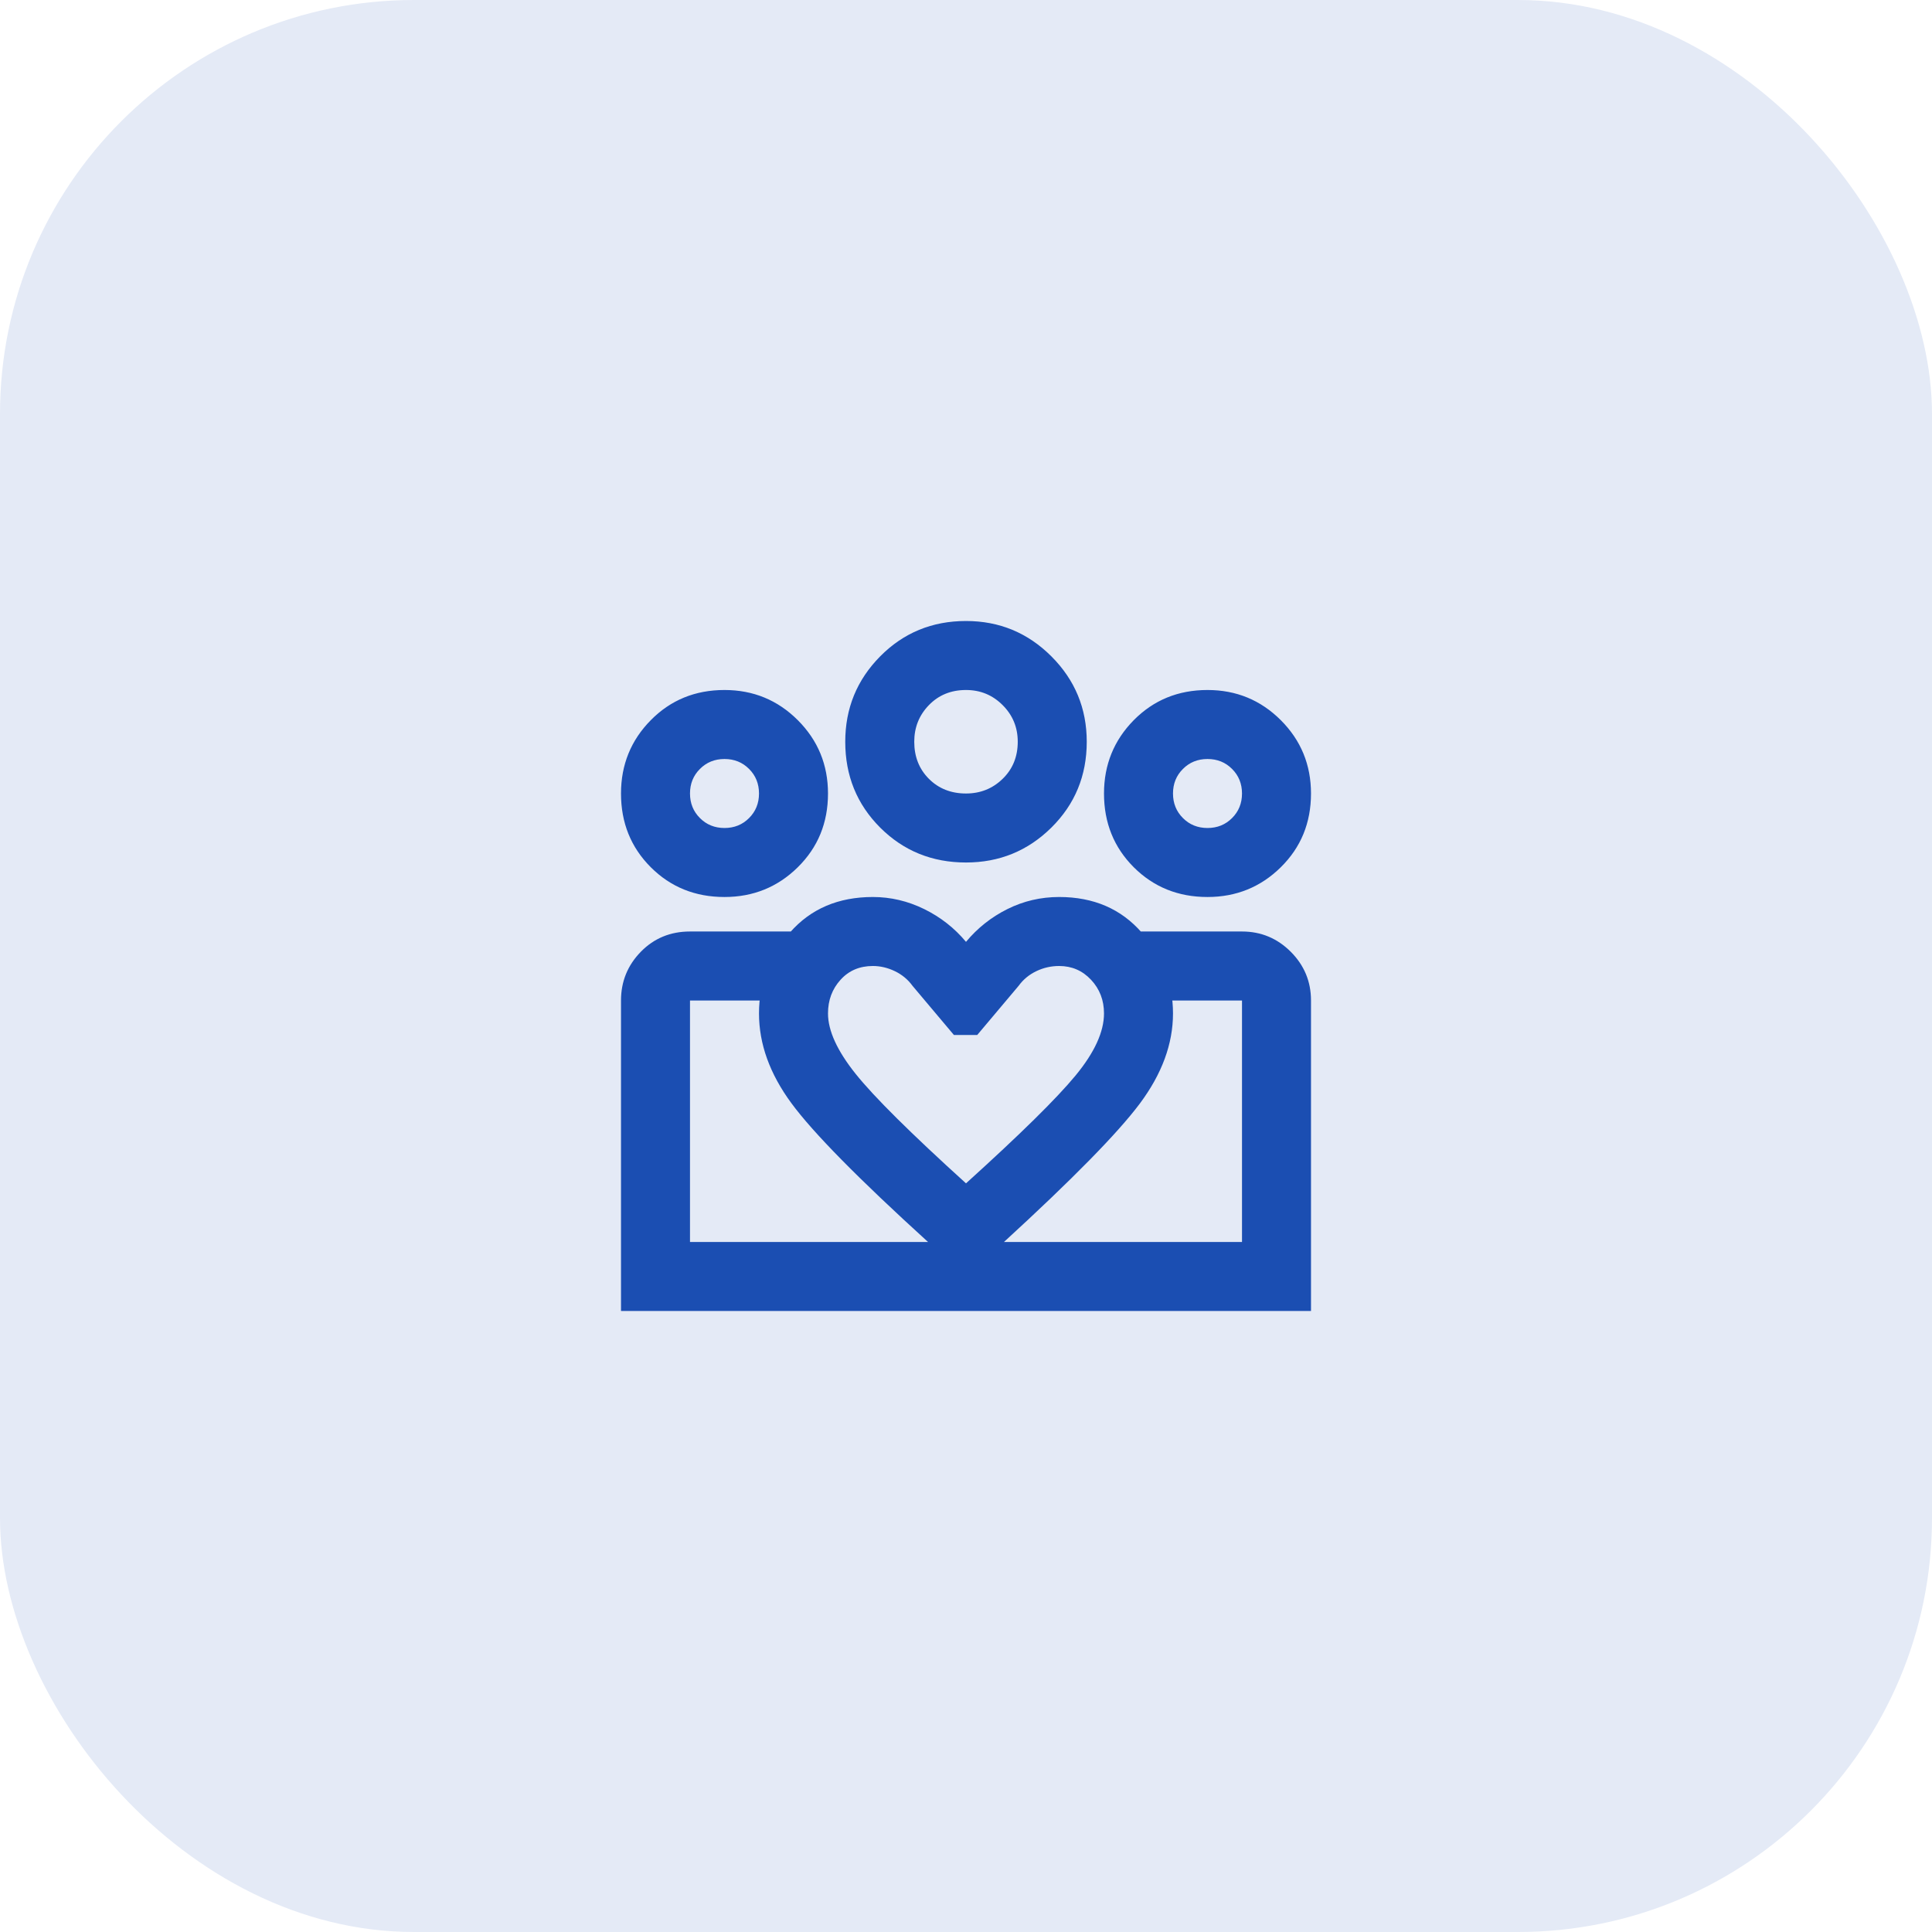
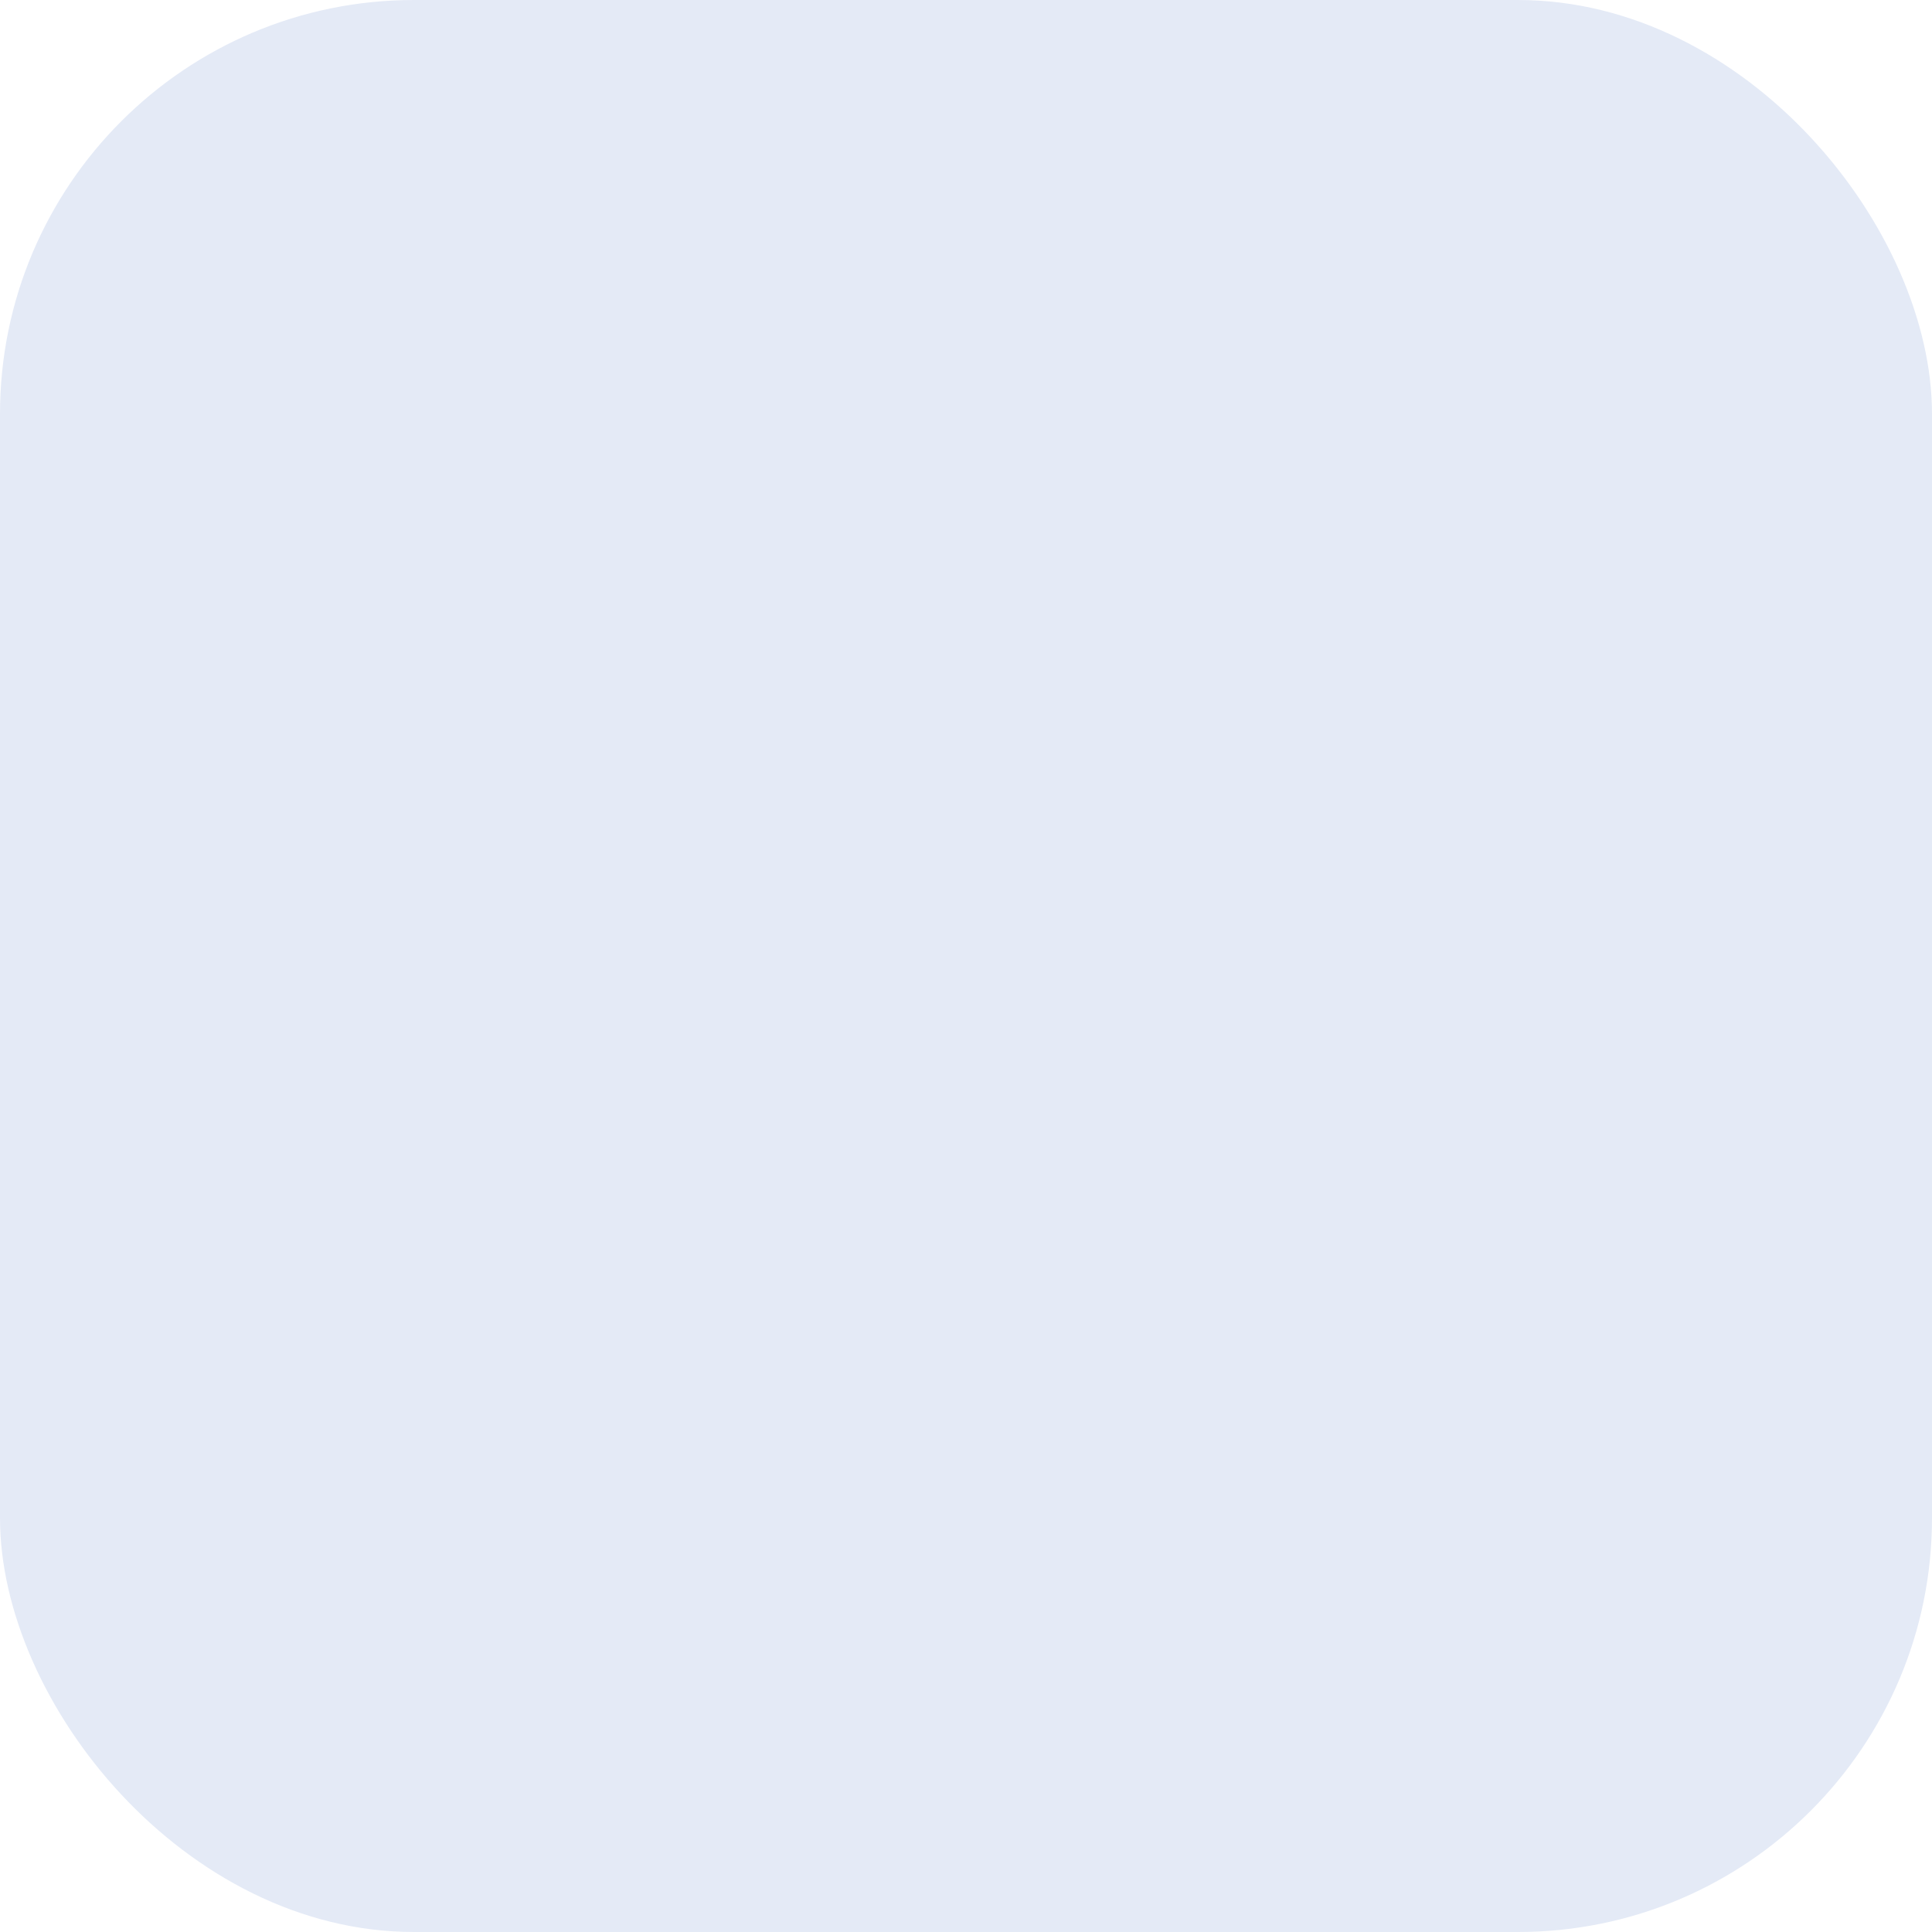
<svg xmlns="http://www.w3.org/2000/svg" width="56" height="56" viewBox="0 0 56 56" fill="none">
  <rect width="56" height="56" rx="12" fill="#E4EAF6" />
  <mask id="mask0_11087_2654" style="mask-type:alpha" maskUnits="userSpaceOnUse" x="16" y="16" width="24" height="24">
-     <rect x="16" y="16" width="24" height="24" fill="#D9D9D9" />
-   </mask>
+     </mask>
  <g mask="url(#mask0_11087_2654)">
-     <path d="M35 24C35.283 24 35.521 23.904 35.712 23.712C35.904 23.521 36 23.283 36 23C36 22.717 35.904 22.479 35.712 22.288C35.521 22.096 35.283 22 35 22C34.717 22 34.479 22.096 34.288 22.288C34.096 22.479 34 22.717 34 23C34 23.283 34.096 23.521 34.288 23.712C34.479 23.904 34.717 24 35 24ZM35 26C34.15 26 33.438 25.712 32.862 25.137C32.288 24.562 32 23.85 32 23C32 22.167 32.288 21.458 32.862 20.875C33.438 20.292 34.15 20 35 20C35.833 20 36.542 20.292 37.125 20.875C37.708 21.458 38 22.167 38 23C38 23.85 37.708 24.562 37.125 25.137C36.542 25.712 35.833 26 35 26ZM28 23C28.417 23 28.771 22.858 29.062 22.575C29.354 22.292 29.5 21.933 29.5 21.5C29.5 21.083 29.354 20.729 29.062 20.438C28.771 20.146 28.417 20 28 20C27.567 20 27.208 20.146 26.925 20.438C26.642 20.729 26.5 21.083 26.5 21.5C26.5 21.933 26.642 22.292 26.925 22.575C27.208 22.858 27.567 23 28 23ZM28 25C27.017 25 26.188 24.663 25.512 23.988C24.837 23.312 24.5 22.483 24.5 21.5C24.5 20.533 24.837 19.708 25.512 19.025C26.188 18.342 27.017 18 28 18C28.967 18 29.792 18.342 30.475 19.025C31.158 19.708 31.5 20.533 31.5 21.5C31.5 22.483 31.158 23.312 30.475 23.988C29.792 24.663 28.967 25 28 25ZM24 29.375C24 29.875 24.267 30.458 24.8 31.125C25.333 31.792 26.4 32.85 28 34.3C29.567 32.883 30.625 31.842 31.175 31.175C31.725 30.508 32 29.908 32 29.375C32 28.992 31.875 28.667 31.625 28.4C31.375 28.133 31.067 28 30.7 28C30.467 28 30.246 28.05 30.038 28.15C29.829 28.25 29.658 28.392 29.525 28.575L28.325 30H27.65L26.45 28.575C26.317 28.392 26.146 28.25 25.938 28.15C25.729 28.05 25.517 28 25.3 28C24.917 28 24.604 28.133 24.363 28.4C24.121 28.667 24 28.992 24 29.375ZM22 29.375C22 28.492 22.3 27.708 22.9 27.025C23.5 26.342 24.3 26 25.3 26C25.817 26 26.312 26.117 26.788 26.35C27.262 26.583 27.667 26.9 28 27.3C28.333 26.9 28.733 26.583 29.2 26.35C29.667 26.117 30.167 26 30.7 26C31.7 26 32.5 26.346 33.1 27.038C33.7 27.729 34 28.508 34 29.375C34 30.258 33.679 31.129 33.038 31.988C32.396 32.846 31.083 34.183 29.1 36L28 37L26.9 36C24.883 34.167 23.562 32.825 22.938 31.975C22.312 31.125 22 30.258 22 29.375ZM21 24C21.283 24 21.521 23.904 21.712 23.712C21.904 23.521 22 23.283 22 23C22 22.717 21.904 22.479 21.712 22.288C21.521 22.096 21.283 22 21 22C20.717 22 20.479 22.096 20.288 22.288C20.096 22.479 20 22.717 20 23C20 23.283 20.096 23.521 20.288 23.712C20.479 23.904 20.717 24 21 24ZM28.075 38V36H36V29H33.05V27H36C36.55 27 37.021 27.196 37.413 27.587C37.804 27.979 38 28.45 38 29V38H28.075ZM20 36H28.075V38H18V29C18 28.45 18.192 27.979 18.575 27.587C18.958 27.196 19.433 27 20 27H22.95V29H20V36ZM21 26C20.15 26 19.438 25.712 18.863 25.137C18.288 24.562 18 23.85 18 23C18 22.167 18.288 21.458 18.863 20.875C19.438 20.292 20.15 20 21 20C21.833 20 22.542 20.292 23.125 20.875C23.708 21.458 24 22.167 24 23C24 23.85 23.708 24.562 23.125 25.137C22.542 25.712 21.833 26 21 26Z" fill="#1B4EB2" />
-   </g>
+     </g>
</svg>